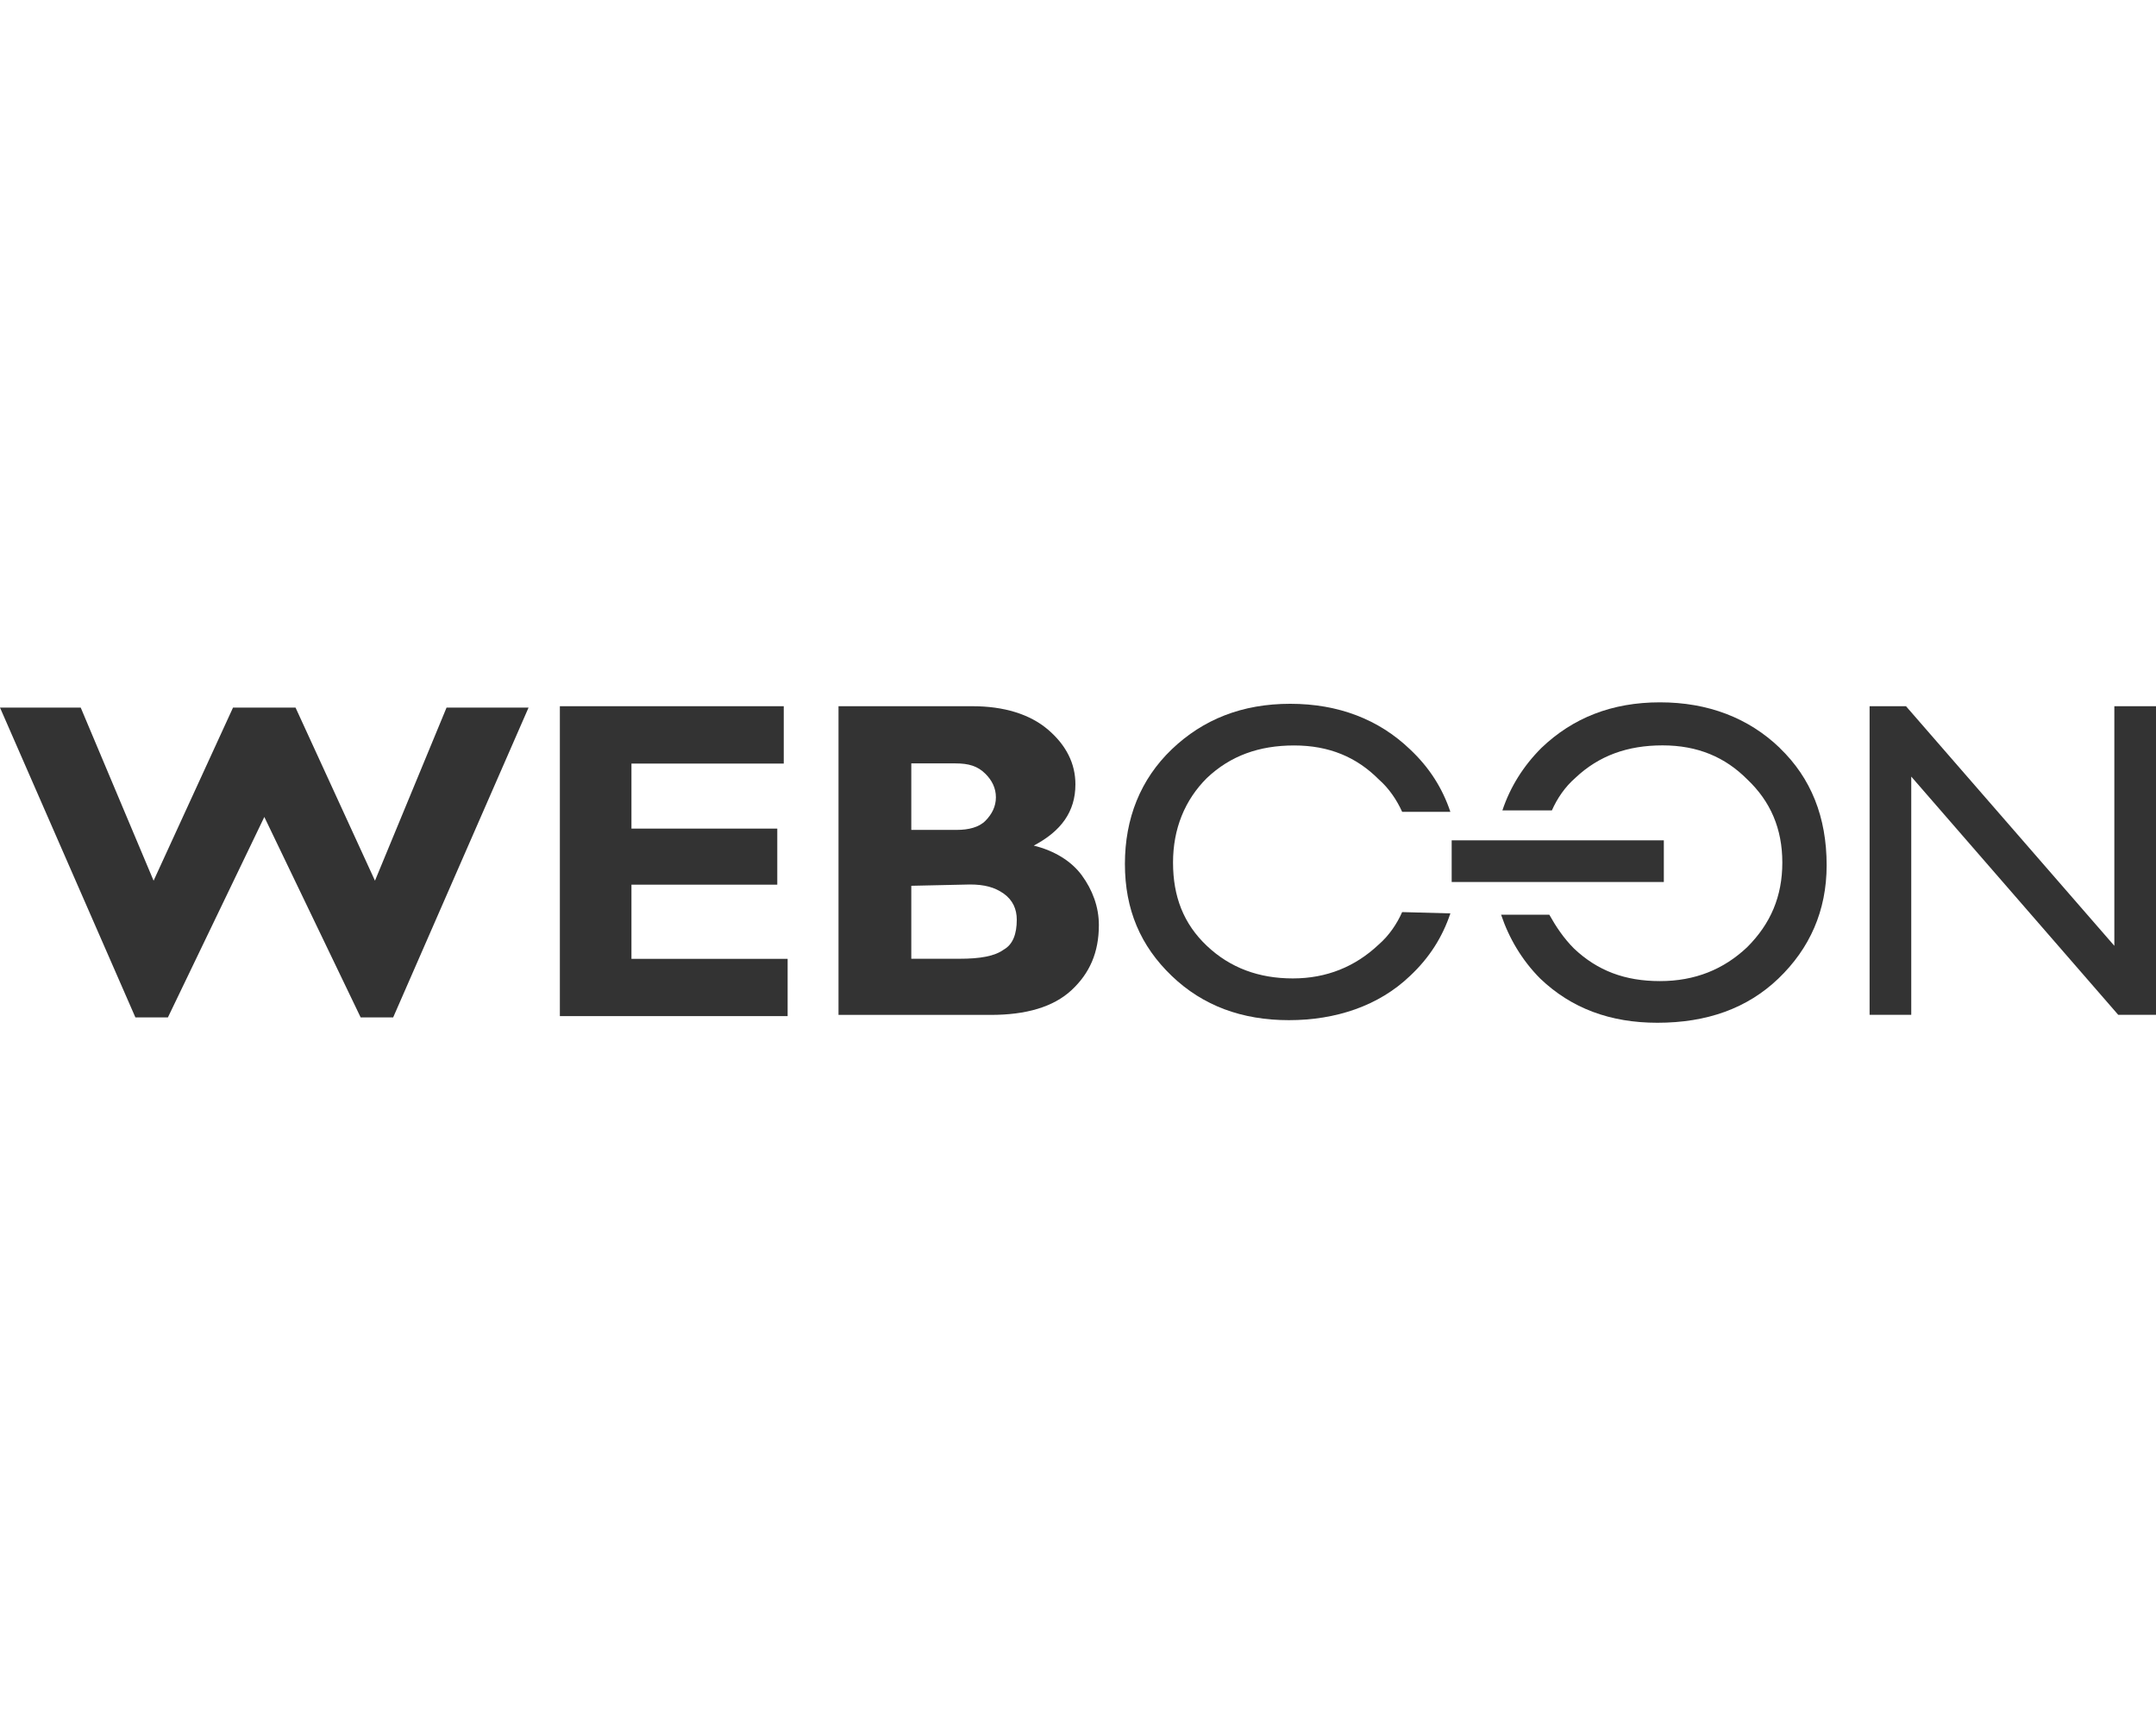
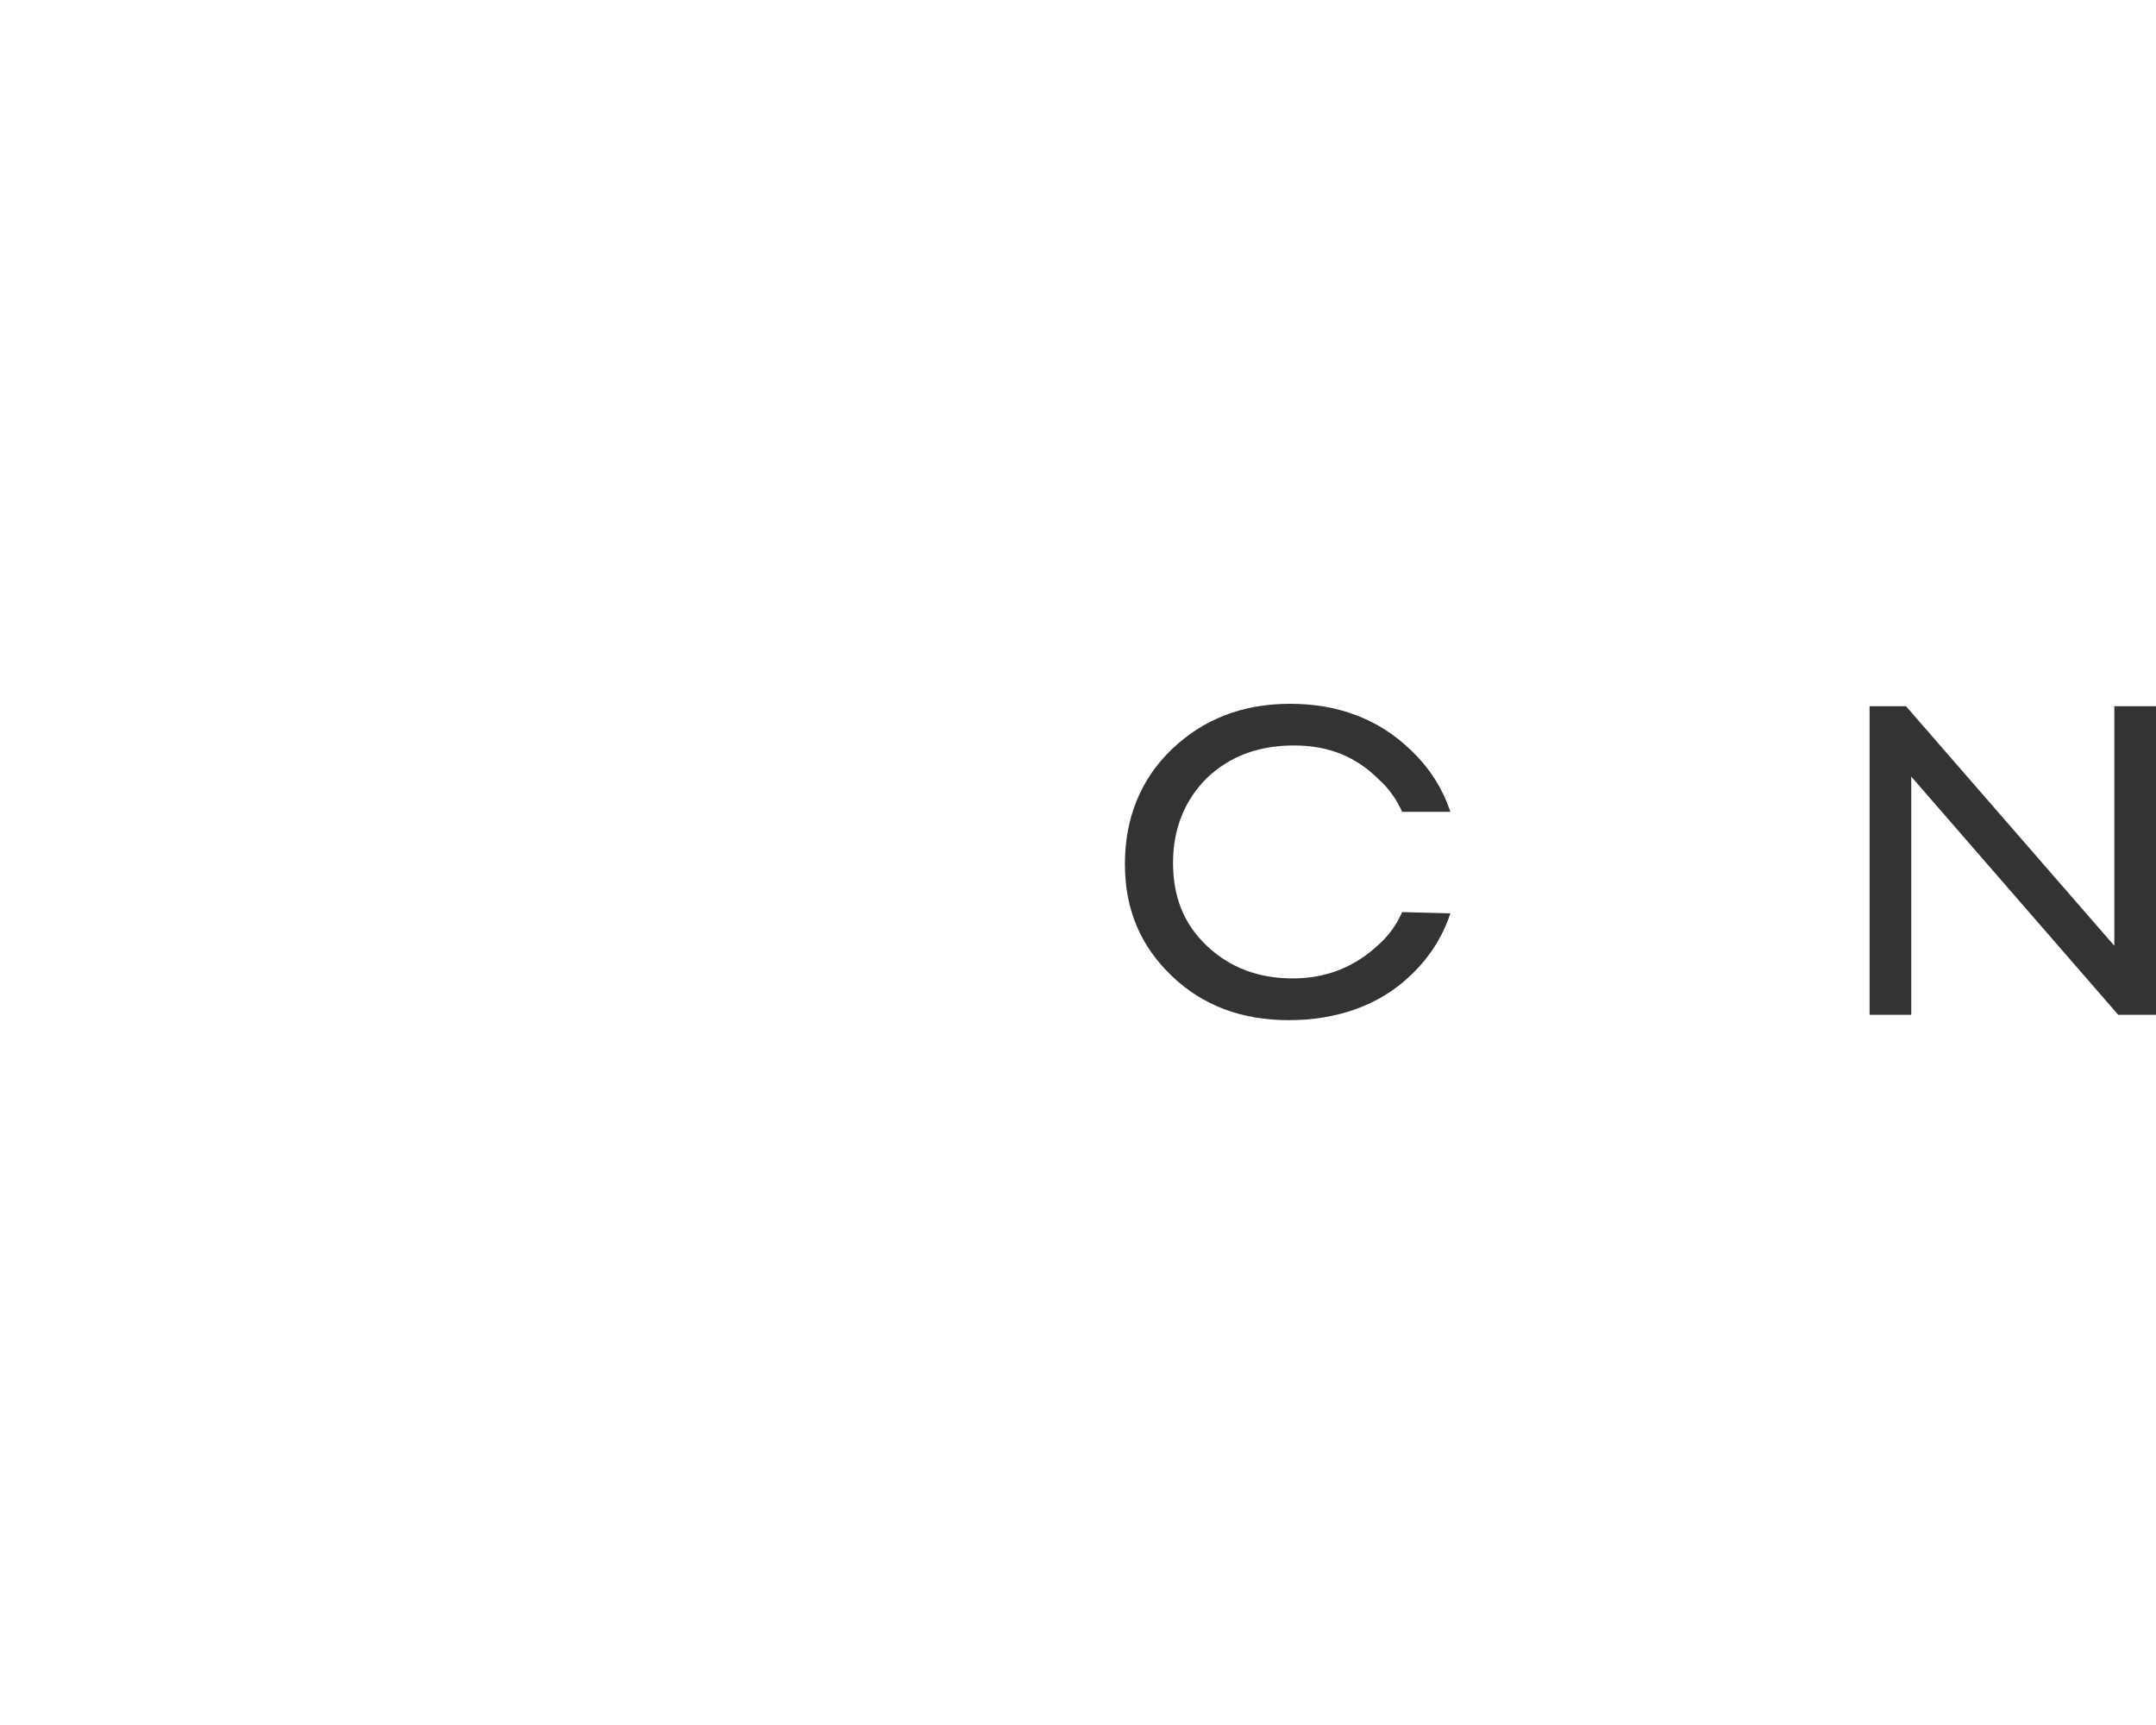
<svg xmlns="http://www.w3.org/2000/svg" id="Layer_1" viewBox="0 0 250 200">
  <defs>
    <style>.cls-1{fill:#333;stroke-width:0px;}</style>
  </defs>
-   <polygon class="cls-1" points="192.93 102.26 168.33 102.26 168.33 97.43 192.93 97.43 192.93 102.26" />
-   <path class="cls-1" d="m206.37,86.71c-3.62-3.47-8.3-5.28-13.89-5.28s-10.11,1.81-13.74,5.28c-2.11,2.11-3.62,4.53-4.53,7.25h5.74c.6-1.36,1.51-2.72,2.72-3.77,2.72-2.57,6.04-3.77,10.11-3.77s7.25,1.36,9.81,3.93c2.72,2.57,4.08,5.74,4.08,9.66s-1.36,7.1-4.08,9.81c-2.72,2.57-6.04,3.93-10.11,3.93s-7.25-1.21-9.96-3.77c-1.21-1.21-2.11-2.57-2.87-3.93h-5.59c.91,2.72,2.42,5.28,4.53,7.4,3.62,3.47,8.15,5.13,13.59,5.13,5.74,0,10.42-1.66,14.04-5.13,3.62-3.47,5.59-7.85,5.59-13.13,0-5.59-1.81-10.11-5.43-13.59h0Z" />
  <path class="cls-1" d="m162.59,105.74c-.6,1.36-1.51,2.72-2.72,3.77-2.72,2.57-6.04,3.93-9.96,3.93s-7.25-1.21-9.96-3.77c-2.72-2.57-3.93-5.74-3.93-9.66s1.36-7.25,3.93-9.81c2.72-2.57,6.04-3.77,10.11-3.77s7.25,1.36,9.81,3.93c1.21,1.06,2.11,2.42,2.72,3.77h5.59c-.91-2.72-2.42-5.13-4.68-7.25-3.62-3.47-8.3-5.28-13.89-5.28s-10.11,1.81-13.74,5.28c-3.62,3.47-5.43,8-5.43,13.29s1.81,9.51,5.43,12.98c3.62,3.47,8.15,5.13,13.59,5.13s10.42-1.66,14.04-5.13c2.26-2.11,3.77-4.53,4.68-7.25l-5.59-.15h0Z" />
-   <polygon class="cls-1" points="30.65 94.72 19.47 117.96 15.7 117.96 0 82.04 9.36 82.04 17.81 102.11 27.02 82.04 34.27 82.04 43.48 102.11 51.78 82.04 61.29 82.04 45.59 117.96 41.82 117.96 30.65 94.72" />
-   <polygon class="cls-1" points="91.33 111.17 91.33 117.81 64.92 117.81 64.92 81.88 90.88 81.88 90.88 88.53 73.22 88.53 73.22 96.07 90.13 96.07 90.13 102.57 73.22 102.57 73.22 111.17 91.33 111.17" />
-   <path class="cls-1" d="m97.22,81.88h15.55c3.62,0,6.64.91,8.76,2.72,2.11,1.81,3.17,3.93,3.17,6.34,0,3.17-1.66,5.43-4.83,7.1,2.42.6,4.38,1.81,5.59,3.47s1.96,3.62,1.96,5.74c0,3.17-1.06,5.59-3.17,7.55-2.11,1.96-5.28,2.87-9.36,2.87h-17.66v-35.78h0Zm8.45,6.64v7.7h5.28c1.36,0,2.57-.3,3.32-1.06s1.21-1.66,1.21-2.72-.45-1.96-1.21-2.72c-.91-.91-1.96-1.21-3.47-1.21h-5.13Zm0,14.19v8.45h5.59c2.42,0,4.08-.3,5.13-1.06,1.06-.6,1.51-1.81,1.51-3.47,0-1.21-.45-2.26-1.51-3.02-1.06-.75-2.26-1.06-3.93-1.06l-6.79.15h0Z" />
  <polygon class="cls-1" points="245.17 81.88 250 81.88 250 117.66 245.62 117.66 221.62 90.04 221.62 117.66 216.79 117.66 216.79 81.88 221.01 81.88 245.17 109.66 245.17 81.88" />
</svg>